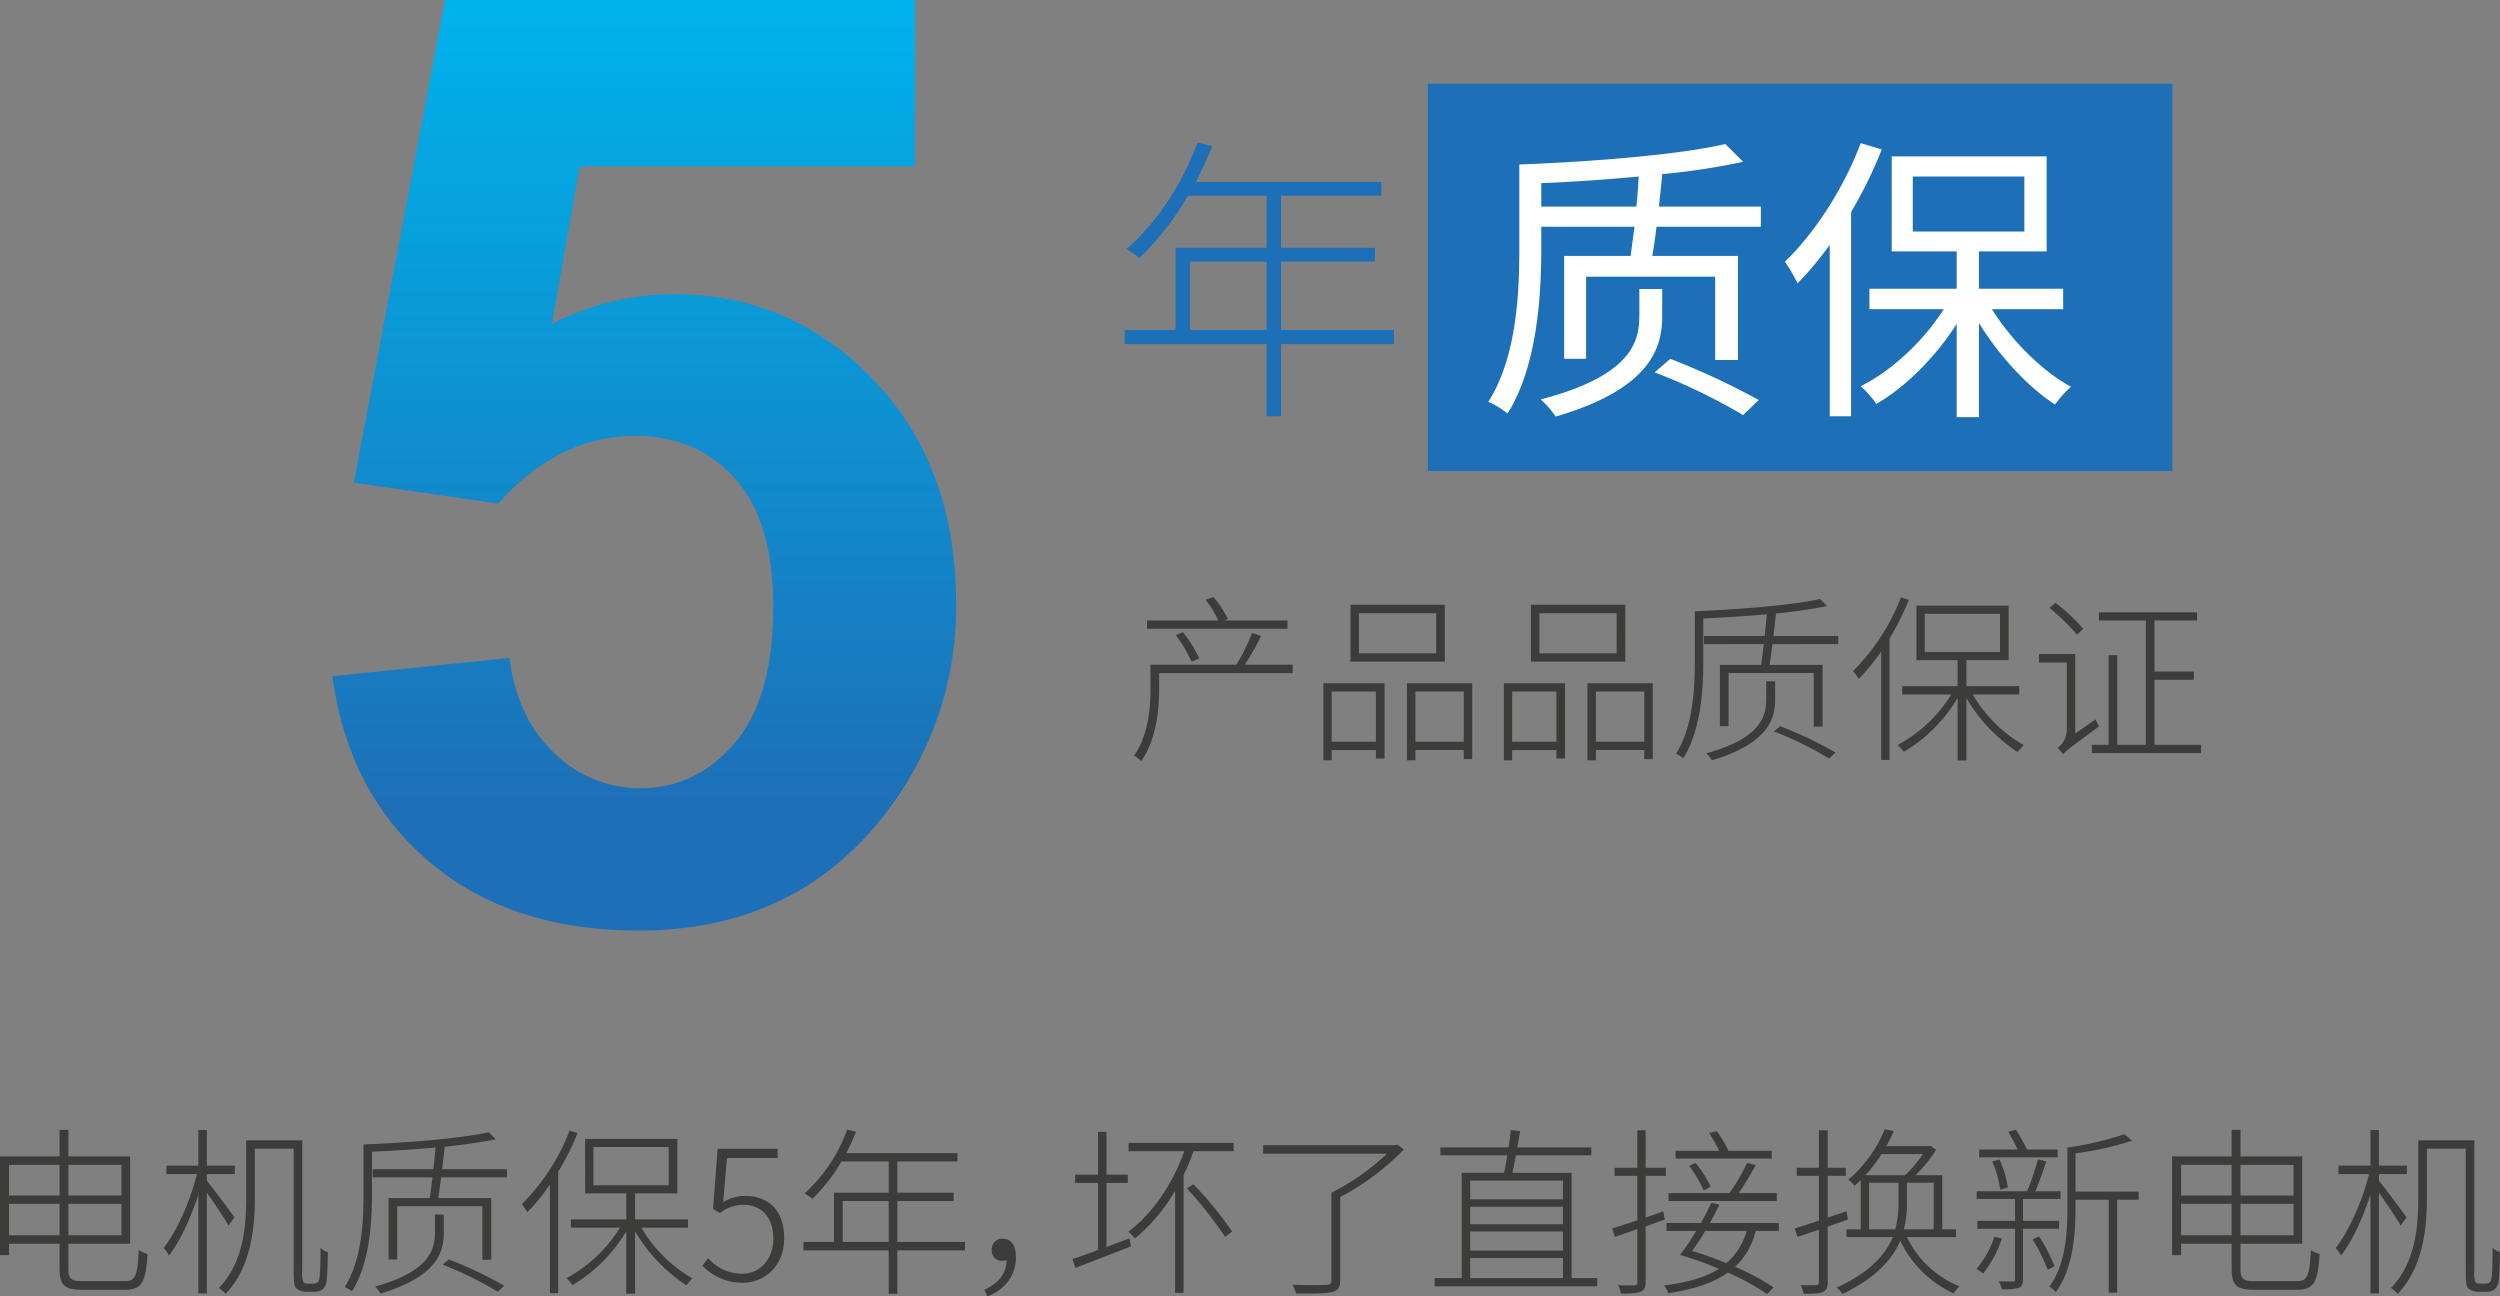
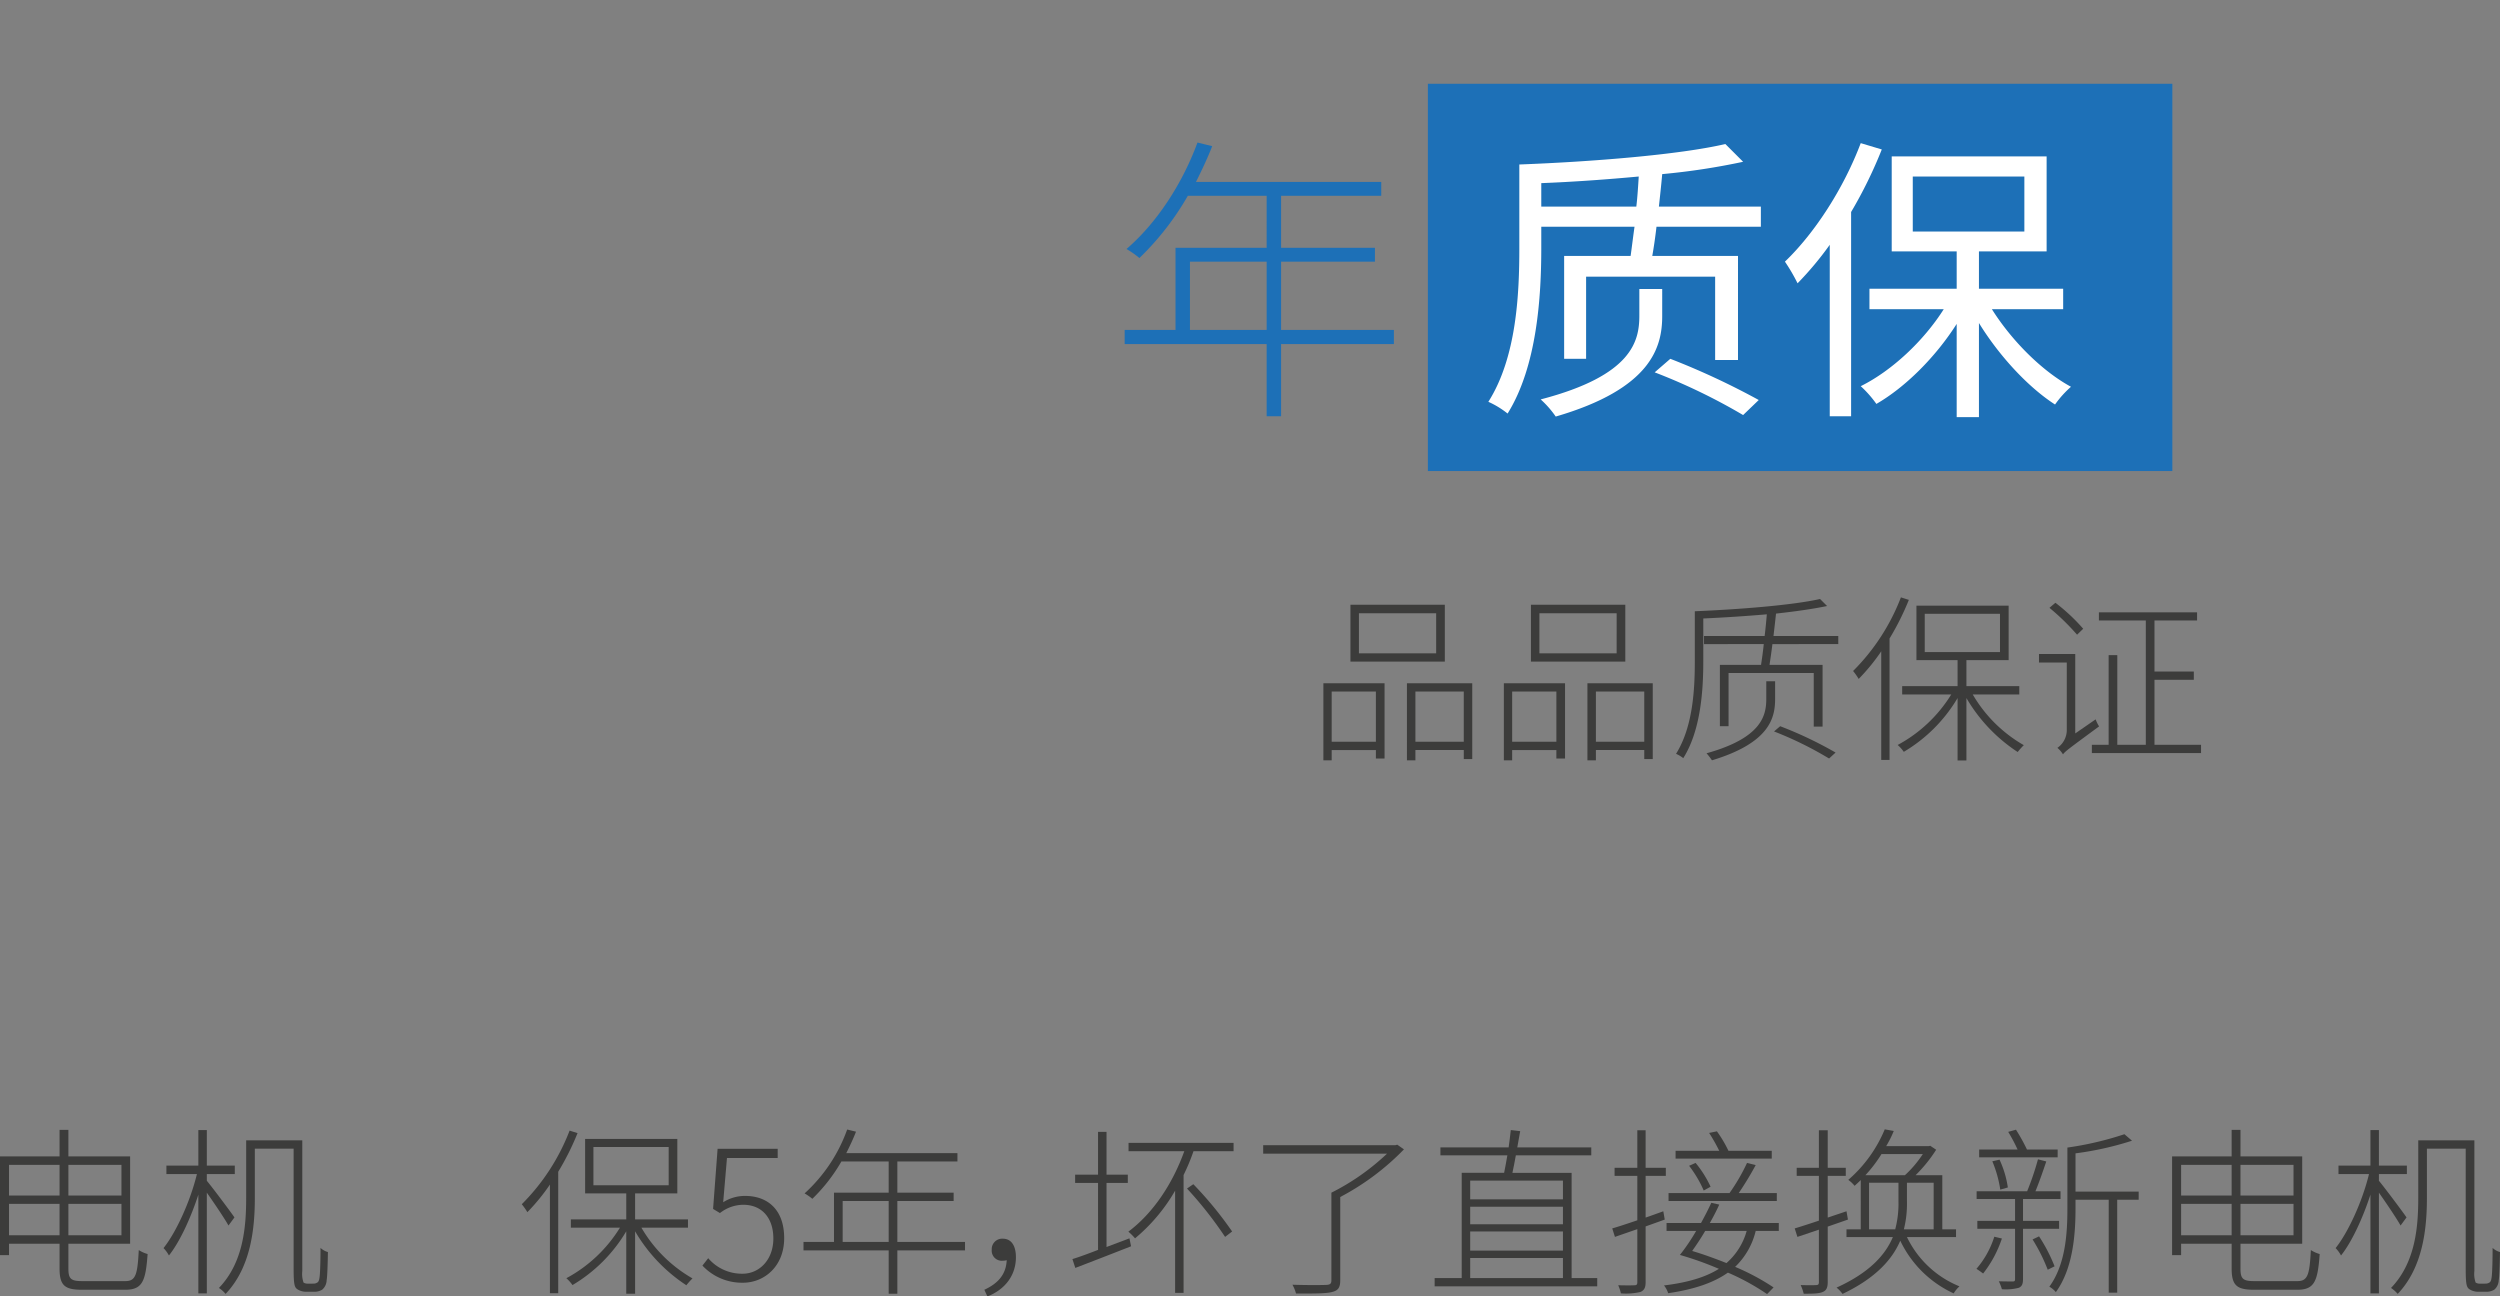
<svg xmlns="http://www.w3.org/2000/svg" viewBox="0 0 562.075 291.48">
  <rect x="0" y="0" width="562.075" height="291.48" fill="#808080" stroke="none" />
  <defs>
    <linearGradient id="a" x1="144.841" y1="180.579" x2="144.841" y2="4.69" gradientUnits="userSpaceOnUse">
      <stop offset="0" stop-color="#1d70b7" />
      <stop offset="1" stop-color="#00b1eb" />
    </linearGradient>
  </defs>
  <title>Канальник А300 нарезка</title>
  <rect x="321.027" y="18.834" width="167.382" height="87.072" style="fill:#1d70b7" />
-   <path d="M74.722,152.043l39.824-4.124q1.707,13.513,10.098,21.405a27.396,27.396,0,0,0,19.344,7.894q12.514,0,21.192-10.169,8.673-10.167,8.676-30.65,0-19.201-8.604-28.802-8.607-9.601-22.401-9.601-17.212,0-30.864,15.219l-32.429-4.693L100.038,0H205.715V37.406H130.333l-6.258,35.415a60.426,60.426,0,0,1,27.308-6.685q26.596,0,45.087,19.343,18.488,19.345,18.49,50.207A75.284,75.284,0,0,1,200.025,181.627q-20.341,27.595-56.465,27.593-28.875,0-47.078-15.503Q78.274,178.216,74.722,152.043Z" style="fill:url(#a)" />
  <path d="M313.388,77.355H288.027V93.586h-3.246V77.355H252.861V74.178H264.291V55.715h20.49V44.016H267.063a63.129,63.129,0,0,1-10.888,13.999,19.94,19.94,0,0,0-2.908-2.028c6.695-5.749,12.511-14.54,15.96-23.94l3.313.812c-1.082,2.772-2.367,5.478-3.652,8.048h41.658v3.11H288.027V55.715H309.127v3.111H288.027V74.178H313.388Zm-28.606-3.178V58.826H267.537V74.178Z" style="fill:#1d70b7" />
  <path d="M395.895,46.45v4.531h-23.467c-.271,2.367-.609,4.666-.947,6.56h19.273V80.94h-5.139V62.207H356.603V80.67H351.666V57.541h14.945c.271-1.894.541-4.192.879-6.56H346.526V55.783c0,10.888-.946,26.577-7.574,37.194a20.003,20.003,0,0,0-4.328-2.638c6.356-10.008,6.966-24.277,6.966-34.557V36.982c16.162-.608,35.842-2.164,46.324-4.599L391.904,36.374a153.398,153.398,0,0,1-18.191,2.772c-.203,2.367-.474,4.802-.744,7.304ZM373.713,71.066c0,6.898-2.367,16.299-23.94,22.588a21.934,21.934,0,0,0-3.382-3.855c20.762-5.41,22.182-13.254,22.182-18.867V64.98h5.141ZM367.896,46.45c.271-2.299.406-4.599.541-6.763-7.304.677-14.878,1.218-21.911,1.488V46.45Zm7.642,34.22a168.201,168.201,0,0,1,19.883,9.265l-3.517,3.382a133.393,133.393,0,0,0-19.883-9.604Z" style="fill:#fff" />
  <path d="M423.082,33.602A100.448,100.448,0,0,1,416.184,47.668v45.918h-4.801V55.039a73.106,73.106,0,0,1-7.236,8.656,41.072,41.072,0,0,0-2.84-4.869c6.694-6.425,13.187-16.434,17.041-26.645Zm24.752,35.91c4.463,7.101,11.293,13.931,17.785,17.447a22.758,22.758,0,0,0-3.584,3.99c-6.086-3.923-12.578-10.956-17.109-18.327v21.167H439.921V72.825c-4.733,7.438-11.496,14.201-18.056,17.988a24.768,24.768,0,0,0-3.518-3.989c6.966-3.449,14.135-10.145,18.666-17.312h-16.704V64.912H439.921V56.527H425.313V35.156H460.142V56.527H444.926v8.385h18.936v4.6ZM430.048,52.063h25.089V39.688H430.048Z" style="fill:#fff" />
-   <path d="M290.634,151.346H260.61V154.916c0,4.706-.649,11.441-4.058,16.229a6.745,6.745,0,0,0-1.582-1.258c3.205-4.585,3.691-10.631,3.691-15.013v-5.437h19.313a41.667,41.667,0,0,0,3.529-7.141l2.029.689a58.033,58.033,0,0,1-3.652,6.451h10.752Zm-1.177-9.981H257.892v-1.866H273.918a23.503,23.503,0,0,0-2.881-4.666l1.785-.608a25.034,25.034,0,0,1,3.246,4.95l-.812.324H289.457Zm-21.544,7.425a31.085,31.085,0,0,0-3.57-6.005l1.623-.648a28.087,28.087,0,0,1,3.651,5.883Z" style="fill:#3c3c3b" />
  <path d="M297.535,153.617H311.29v16.919H309.342v-1.906h-9.94v2.312h-1.866Zm1.866,1.867v11.279h9.94V155.484Zm25.439-6.735H303.621V135.969h21.22Zm-1.947-10.874H305.528v9.008h17.365Zm8.114,15.742v17.041h-1.906v-2.028h-10.874v2.312h-1.906V153.617Zm-1.906,13.146V155.484h-10.874v11.279Z" style="fill:#3c3c3b" />
  <path d="M338.113,153.617h13.755v16.919h-1.948v-1.906h-9.94v2.312h-1.866Zm1.866,1.867v11.279h9.94V155.484ZM365.419,148.749H344.199V135.969H365.419Zm-1.947-10.874H346.106v9.008h17.365Zm8.114,15.742v17.041h-1.906v-2.028h-10.874v2.312h-1.906V153.617Zm-1.906,13.146V155.484h-10.874v11.279Z" style="fill:#3c3c3b" />
  <path d="M413.3,142.987v1.826H398.49c-.203,1.704-.446,3.327-.649,4.666h11.929v13.876h-1.988V151.305H388.631v11.97h-1.947V149.479h9.251c.202-1.339.446-2.962.608-4.666H383.113V142.987h13.633c.202-1.663.365-3.367.486-4.868-4.706.405-9.656.729-14.281.933V148.627c0,6.411-.527,15.54-4.504,21.828a7.195,7.195,0,0,0-1.623-.974c3.854-6.167,4.22-14.688,4.22-20.855V137.429c9.737-.405,21.909-1.339,28.158-2.759l1.582,1.582c-3.084.649-7.101,1.218-11.482,1.704-.162,1.542-.365,3.287-.568,5.031Zm-14.201,14.16c0,4.22-1.176,9.859-14.2,13.795a14.893,14.893,0,0,0-1.217-1.582c12.537-3.489,13.43-8.602,13.43-12.254V153.171h1.987Zm1.137,6.127a87.707,87.707,0,0,1,12.456,5.923l-1.461,1.339a80.01,80.01,0,0,0-12.375-6.086Z" style="fill:#3c3c3b" />
  <path d="M429.168,134.873a59.838,59.838,0,0,1-4.342,8.683v27.306H422.96V146.437a44.764,44.764,0,0,1-5.071,6.207,14.699,14.699,0,0,0-1.258-1.785,47.382,47.382,0,0,0,10.752-16.554Zm14.362,21.26a31.204,31.204,0,0,0,11.482,11.401,16.744,16.744,0,0,0-1.379,1.542,36.466,36.466,0,0,1-11.523-12.132v14.038h-1.988V156.944a34.462,34.462,0,0,1-12.091,12.091,8.339,8.339,0,0,0-1.379-1.542,31.858,31.858,0,0,0,12.05-11.36H427.667V154.267h12.455v-5.843h-9.25V136.171h20.732v12.253h-9.494v5.843h11.888v1.866Zm-10.792-9.534h16.919v-8.602h-16.919Z" style="fill:#3c3c3b" />
  <path d="M471.165,161.732a8.214,8.214,0,0,0,.771,1.582c-6.653,4.909-7.587,5.559-8.114,6.289a6.046,6.046,0,0,0-1.258-1.461,4.887,4.887,0,0,0,2.109-3.813v-15.377h-6.248v-1.907h8.155v17.852Zm-4.179-19.029a52.299,52.299,0,0,0-6.208-6.045l1.339-1.137a42.101,42.101,0,0,1,6.248,5.843Zm27.873,24.75v1.866H470.312v-1.866h3.773v-20.165h1.948v20.165h6.41V139.498H471.896v-1.826H493.967v1.826h-9.575v11.482h8.845v1.866H484.392v14.606Z" style="fill:#3c3c3b" />
  <path d="M28.198,288.031c2.313,0,2.719-1.461,3.003-6.979a7.287,7.287,0,0,0,1.988.893c-.446,6.005-1.096,8.033-5.031,8.033H18.461c-3.936,0-5.071-.974-5.071-4.828v-5.518H2.029v2.556H0V259.995H13.39v-5.964h1.988v5.964h13.876v19.638h-13.876v5.599c0,2.232.527,2.8,3.043,2.8ZM2.029,261.902v6.897H13.39v-6.897Zm11.36,15.823V270.666H2.029v7.06Zm1.988-15.823v6.897H27.306v-6.897Zm11.928,15.823V270.666H15.378v7.06Z" style="fill:#3c3c3b" />
  <path d="M51.37,275.535c-.853-1.542-3.205-5.031-4.869-7.385V290.79H44.595V268.597c-1.704,5.234-4.18,10.631-6.614,13.674a7.326,7.326,0,0,0-1.217-1.664c2.881-3.611,6.045-10.59,7.506-16.635H37.413v-1.907h7.182v-7.993H46.501v7.993H52.79v1.907H46.501v1.501c1.38,1.664,5.355,6.979,6.208,8.236Zm19.109,13.064a1.565,1.565,0,0,0,.975-.325c.243-.243.364-.648.446-1.582.081-1.015.162-3.205.162-6.126a4.003,4.003,0,0,0,1.663.933c-.04,2.354-.121,5.437-.284,6.329a2.94,2.94,0,0,1-.974,2.11,3.272,3.272,0,0,1-1.866.486H68.775a3.57,3.57,0,0,1-1.987-.608c-.568-.446-.771-1.055-.771-4.544V258.251H57.294v11.036c0,6.694-.812,15.58-6.573,21.625a6.942,6.942,0,0,0-1.501-1.339c5.559-5.762,6.126-13.917,6.126-20.286V256.385H67.965v29.375a5.857,5.857,0,0,0,.283,2.597,1.599,1.599,0,0,0,.853.243Z" style="fill:#3c3c3b" />
-   <path d="M113.979,262.876v1.826H99.17c-.203,1.704-.446,3.327-.649,4.666h11.929v13.876h-1.988V271.193H89.311v11.97H87.363V269.368h9.251c.202-1.339.446-2.962.608-4.666H83.793V262.876H97.426c.202-1.663.365-3.367.486-4.868-4.706.405-9.656.729-14.281.933v9.575c0,6.411-.527,15.54-4.504,21.828a7.195,7.195,0,0,0-1.623-.974c3.854-6.167,4.22-14.688,4.22-20.854V257.317c9.737-.405,21.909-1.339,28.158-2.759l1.582,1.582c-3.084.649-7.101,1.218-11.482,1.704-.162,1.542-.365,3.287-.568,5.031ZM99.778,277.036c0,4.22-1.176,9.859-14.2,13.795a15.024,15.024,0,0,0-1.217-1.582c12.537-3.489,13.43-8.602,13.43-12.254v-3.936h1.987Zm1.137,6.127a87.705,87.705,0,0,1,12.456,5.923l-1.461,1.339a80.01,80.01,0,0,0-12.375-6.086Z" style="fill:#3c3c3b" />
  <path d="M129.848,254.762a59.839,59.839,0,0,1-4.342,8.683V290.75h-1.866V266.325a44.765,44.765,0,0,1-5.071,6.207,14.698,14.698,0,0,0-1.258-1.785,47.383,47.383,0,0,0,10.752-16.554ZM144.21,276.021a31.204,31.204,0,0,0,11.482,11.401,16.745,16.745,0,0,0-1.379,1.542A36.466,36.466,0,0,1,142.79,276.833v14.038h-1.988V276.833a34.462,34.462,0,0,1-12.091,12.091,8.339,8.339,0,0,0-1.379-1.542,31.858,31.858,0,0,0,12.05-11.36H128.347v-1.866h12.455V268.312h-9.25V256.06h20.732V268.312H142.79v5.843h11.888v1.866Zm-10.792-9.534h16.919v-8.602H133.418Z" style="fill:#3c3c3b" />
  <path d="M157.928,284.542l1.299-1.663a9.958,9.958,0,0,0,7.749,3.489c3.733,0,6.897-3.124,6.897-7.912,0-4.706-2.637-7.587-6.775-7.587a8.578,8.578,0,0,0-5.234,1.866l-1.541-.934,1.014-13.511h13.511v2.069H163.446l-.853,9.94a9.126,9.126,0,0,1,4.95-1.42c4.869,0,8.764,2.921,8.764,9.494,0,6.41-4.544,10.021-9.251,10.021A12.187,12.187,0,0,1,157.928,284.542Z" style="fill:#3c3c3b" />
  <path d="M216.964,281.134H201.749v9.737h-1.947v-9.737H180.651v-1.906h6.856V268.15h12.294v-7.019H189.172a37.872,37.872,0,0,1-6.532,8.398,11.948,11.948,0,0,0-1.745-1.218,35.52,35.52,0,0,0,9.575-14.362l1.988.486c-.649,1.664-1.42,3.287-2.19,4.828h24.992v1.867H201.749v7.019H214.408v1.866H201.749v9.211h15.215Zm-17.162-1.906V270.017H189.456v9.211Z" style="fill:#3c3c3b" />
  <path d="M221.31,289.979c3.124-1.46,4.869-3.448,5.031-6.653a3.095,3.095,0,0,1-.853.121,2.272,2.272,0,0,1-2.515-2.475,2.349,2.349,0,0,1,2.515-2.475c1.907,0,2.922,1.623,2.922,4.138,0,4.261-2.597,7.344-6.411,8.846Z" style="fill:#3c3c3b" />
  <path d="M253.933,278.416l.365,1.785c-4.422,1.744-9.048,3.529-12.537,4.868l-.648-1.988c1.582-.486,3.57-1.217,5.761-2.068V265.96H241.721v-1.866h5.152v-9.616h1.907v9.616h4.787V265.96h-4.787v14.403Zm23.411-21.464v1.866h-9.008a44.737,44.737,0,0,1-2.231,5.356V290.669h-1.906V267.704a39.739,39.739,0,0,1-9.008,10.712,13.077,13.077,0,0,0-1.501-1.502c5.478-4.098,9.899-10.63,12.578-18.096H253.73v-1.866Zm-9.048,9.292a82.88,82.88,0,0,1,8.723,10.63l-1.582,1.217a86.843,86.843,0,0,0-8.561-10.873Z" style="fill:#3c3c3b" />
  <path d="M315.648,258.413A56.737,56.737,0,0,1,301.326,269.124v18.745c0,1.623-.486,2.272-1.785,2.597-1.298.365-3.854.365-8.155.365a8.165,8.165,0,0,0-.812-1.988c3.733.122,6.695.081,7.628.041.853-.041,1.136-.284,1.136-1.015V268.15a52.298,52.298,0,0,0,12.497-8.764H284.002v-1.907h29.699l.446-.121Z" style="fill:#3c3c3b" />
  <path d="M359.106,287.342V289.208H322.55V287.342h6.086V263.688h9.535c.243-1.136.486-2.556.73-3.936H323.849V257.967h15.337c.202-1.38.364-2.8.486-3.896l2.11.244-.649,3.651h16.635V259.752h-16.96c-.243,1.38-.527,2.8-.771,3.936h13.308v23.654ZM330.543,265.433v4.219h20.854v-4.219Zm20.854,5.883H330.543V275.251h20.854ZM330.543,281.175h20.854V276.874H330.543Zm0,6.167h20.854v-4.504H330.543Z" style="fill:#3c3c3b" />
  <path d="M369.985,275.737v12.537c0,1.299-.365,1.826-1.137,2.191a14.247,14.247,0,0,1-4.422.324,8.778,8.778,0,0,0-.608-1.825c1.704.04,3.205.04,3.651,0,.486,0,.649-.162.649-.69V276.347l-5.031,1.744-.608-1.907c1.541-.446,3.489-1.095,5.64-1.825V264.377h-5.112v-1.825h5.112V254.112h1.866v8.439h4.544V264.377h-4.544v9.373c1.298-.446,2.637-.934,3.976-1.42l.325,1.866Zm24.749,1.015a16.516,16.516,0,0,1-4.625,8.074,52.277,52.277,0,0,1,8.642,4.625l-1.46,1.502a51.625,51.625,0,0,0-8.805-4.829c-3.205,2.272-7.587,3.773-13.43,4.626a5.578,5.578,0,0,0-.933-1.745c5.355-.648,9.372-1.866,12.334-3.732a73.5,73.5,0,0,0-8.764-3.124,44.361,44.361,0,0,0,3.651-5.396h-6.654V274.967h7.75c.852-1.542,1.663-3.124,2.312-4.544l1.785.405c-.568,1.299-1.339,2.76-2.11,4.139h15.499V276.752Zm4.747-6.735H375.138v-1.785h13.714a43.83,43.83,0,0,0,3.936-6.775l1.947.487a72.02,72.02,0,0,1-3.813,6.288h8.561Zm-1.136-9.534h-21.625V258.737h9.818a39.07,39.07,0,0,0-2.272-4.017l1.745-.365a27.561,27.561,0,0,1,2.597,4.382h9.737Zm-15.296,7.182a26.462,26.462,0,0,0-3.286-5.559l1.46-.649a24.485,24.485,0,0,1,3.368,5.355Zm.324,9.088c-.933,1.623-1.988,3.165-2.921,4.504,2.475.73,5.152,1.704,7.709,2.719a14.85,14.85,0,0,0,4.544-7.223Z" style="fill:#3c3c3b" />
  <path d="M410.928,275.778v12.456c0,1.298-.325,1.907-1.096,2.231-.812.365-2.11.405-4.301.405a10.307,10.307,0,0,0-.689-1.947c1.623.041,3.043.041,3.448,0,.487,0,.649-.162.649-.649V276.468l-4.828,1.623-.608-1.907c1.501-.446,3.367-1.055,5.437-1.744V264.377h-4.99v-1.825h4.99V254.112h1.988v8.439h4.057V264.377h-4.057v9.373l4.22-1.42.324,1.866Zm17.812,2.354A22.456,22.456,0,0,0,440.546,289.208a6.947,6.947,0,0,0-1.299,1.582,24.676,24.676,0,0,1-12.009-11.847c-1.745,4.098-5.396,8.357-12.983,11.969a7.351,7.351,0,0,0-1.34-1.42c7.588-3.449,11.036-7.506,12.659-11.36H415.147v-1.745h3.205V265.311c-.446.446-.934.893-1.38,1.298a7.345,7.345,0,0,0-1.42-1.339,30.422,30.422,0,0,0,8.196-11.36l2.028.365a24.267,24.267,0,0,1-1.704,3.408h9.575l.324-.081,1.339.893a32.452,32.452,0,0,1-4.625,5.721h6.005v12.172h3.084v1.745Zm-5.721-18.664a31.913,31.913,0,0,1-3.611,4.747H428.293a24.911,24.911,0,0,0,4.017-4.747Zm3.083,16.919a22.642,22.642,0,0,0,.73-6.329V265.919h-6.613v10.468Zm8.643-10.468h-6.005v4.139a23.906,23.906,0,0,1-.69,6.329h6.695Z" style="fill:#3c3c3b" />
  <path d="M450.085,278.456a25.913,25.913,0,0,1-4.22,7.871c-.365-.284-1.096-.812-1.502-1.055a20.532,20.532,0,0,0,4.018-7.222Zm4.747-2.19V287.585c0,1.096-.244,1.623-.934,1.947a11.414,11.414,0,0,1-3.813.325,9.98,9.98,0,0,0-.69-1.785c1.501.04,2.719.04,3.124.04.406,0,.527-.121.527-.527V276.266h-8.479v-1.785h8.479v-4.91h-8.642v-1.744h11.36a62.286,62.286,0,0,0,2.435-7.182l1.866.487c-.73,2.15-1.623,4.747-2.435,6.694h5.64v1.744H454.832v4.91h8.114v1.785Zm7.79-16.067H444.973V258.454h8.642a37.311,37.311,0,0,0-2.109-3.977l1.744-.487a41.514,41.514,0,0,1,2.476,4.464h6.897Zm-12.902,7.263a26.67,26.67,0,0,0-1.785-6.37l1.622-.365a22.551,22.551,0,0,1,1.867,6.248Zm8.723,10.509a37.001,37.001,0,0,1,3.489,6.734l-1.542.771a39.471,39.471,0,0,0-3.407-6.816Zm22.396-8.236h-4.828v20.895h-1.907V269.733h-7.465v1.947c0,5.721-.527,13.47-4.423,18.826a5.307,5.307,0,0,0-1.461-1.218c3.692-5.071,4.058-12.172,4.058-17.608V258.008a72.47,72.47,0,0,0,12.821-3.003l1.704,1.461a70.259,70.259,0,0,1-12.699,2.84v8.602h14.2Z" style="fill:#3c3c3b" />
  <path d="M516.547,288.031c2.313,0,2.719-1.461,3.003-6.979a7.287,7.287,0,0,0,1.988.893c-.446,6.005-1.096,8.033-5.031,8.033h-9.697c-3.936,0-5.071-.974-5.071-4.828v-5.518H490.378v2.556h-2.029V259.995h13.39v-5.964h1.988v5.964h13.876v19.638h-13.876v5.599c0,2.232.527,2.8,3.043,2.8Zm-26.169-26.129v6.897h11.36v-6.897Zm11.36,15.823V270.666H490.378v7.06Zm1.988-15.823v6.897H515.654v-6.897Zm11.928,15.823V270.666H503.727v7.06Z" style="fill:#3c3c3b" />
  <path d="M539.72,275.535c-.853-1.542-3.205-5.031-4.869-7.385V290.79h-1.906V268.597c-1.704,5.234-4.18,10.631-6.614,13.674a7.327,7.327,0,0,0-1.217-1.664c2.881-3.611,6.045-10.59,7.506-16.635H525.763v-1.907h7.182v-7.993h1.906v7.993h6.289v1.907h-6.289v1.501c1.38,1.664,5.355,6.979,6.208,8.236Zm19.109,13.064a1.565,1.565,0,0,0,.975-.325c.243-.243.364-.648.446-1.582.081-1.015.162-3.205.162-6.126a4.003,4.003,0,0,0,1.663.933c-.04,2.354-.121,5.437-.284,6.329a2.94,2.94,0,0,1-.974,2.11,3.272,3.272,0,0,1-1.866.486H557.125a3.57,3.57,0,0,1-1.987-.608c-.568-.446-.771-1.055-.771-4.544V258.251h-8.723v11.036c0,6.694-.812,15.58-6.573,21.625a6.942,6.942,0,0,0-1.501-1.339c5.559-5.762,6.126-13.917,6.126-20.286V256.385h12.619v29.375a5.857,5.857,0,0,0,.283,2.597,1.599,1.599,0,0,0,.853.243Z" style="fill:#3c3c3b" />
</svg>